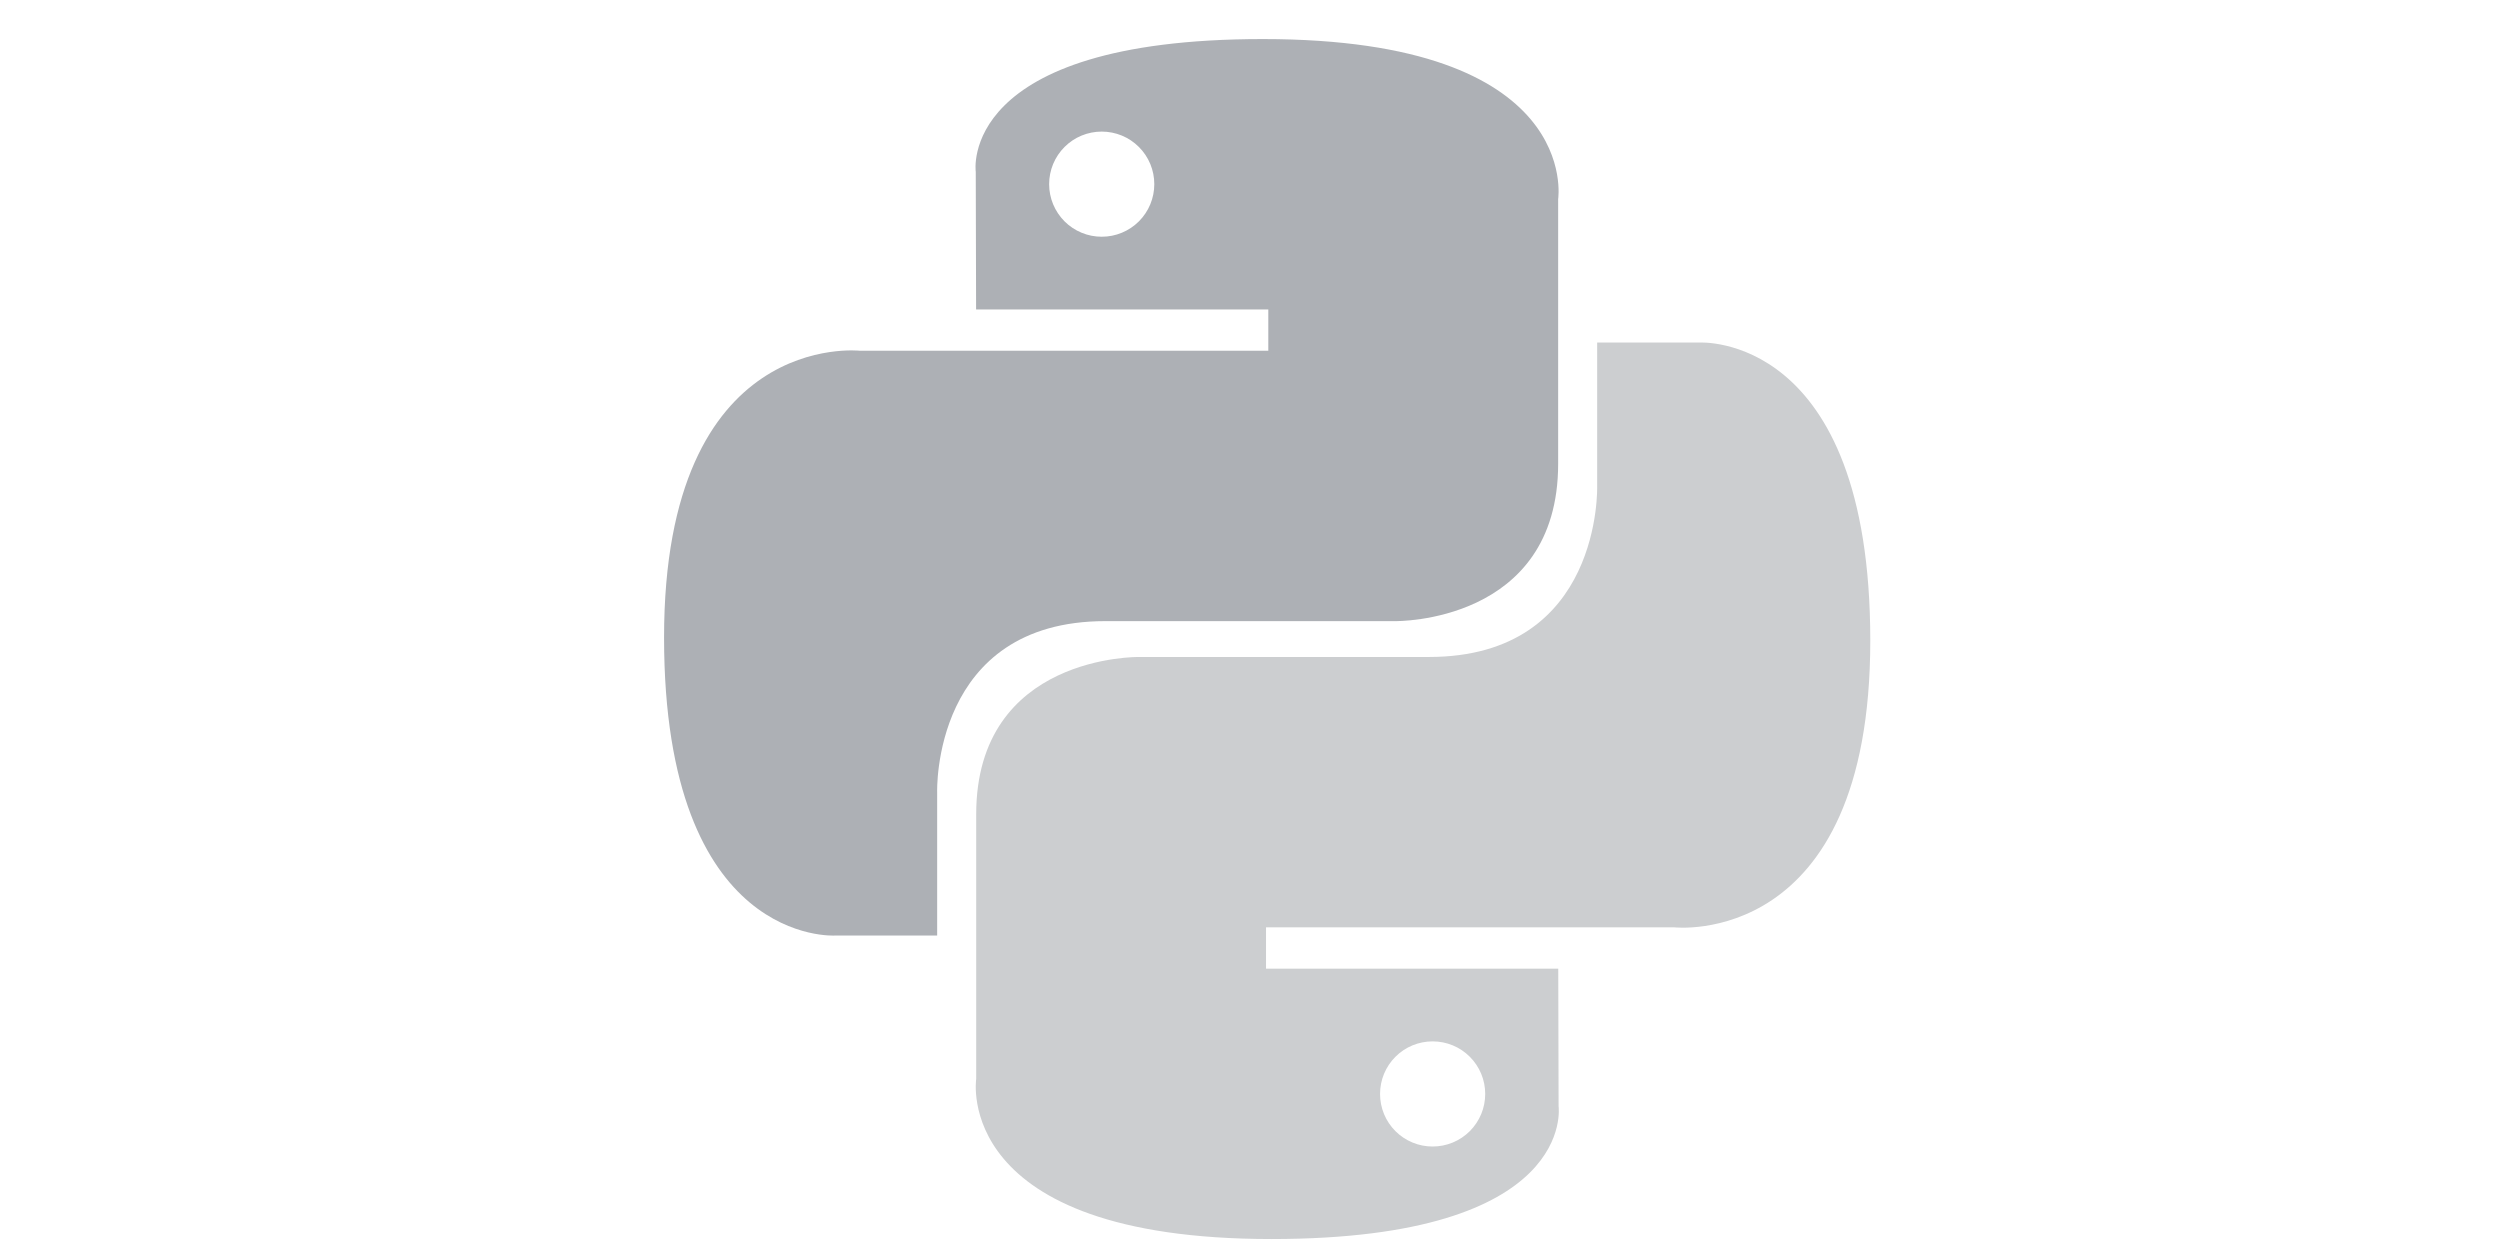
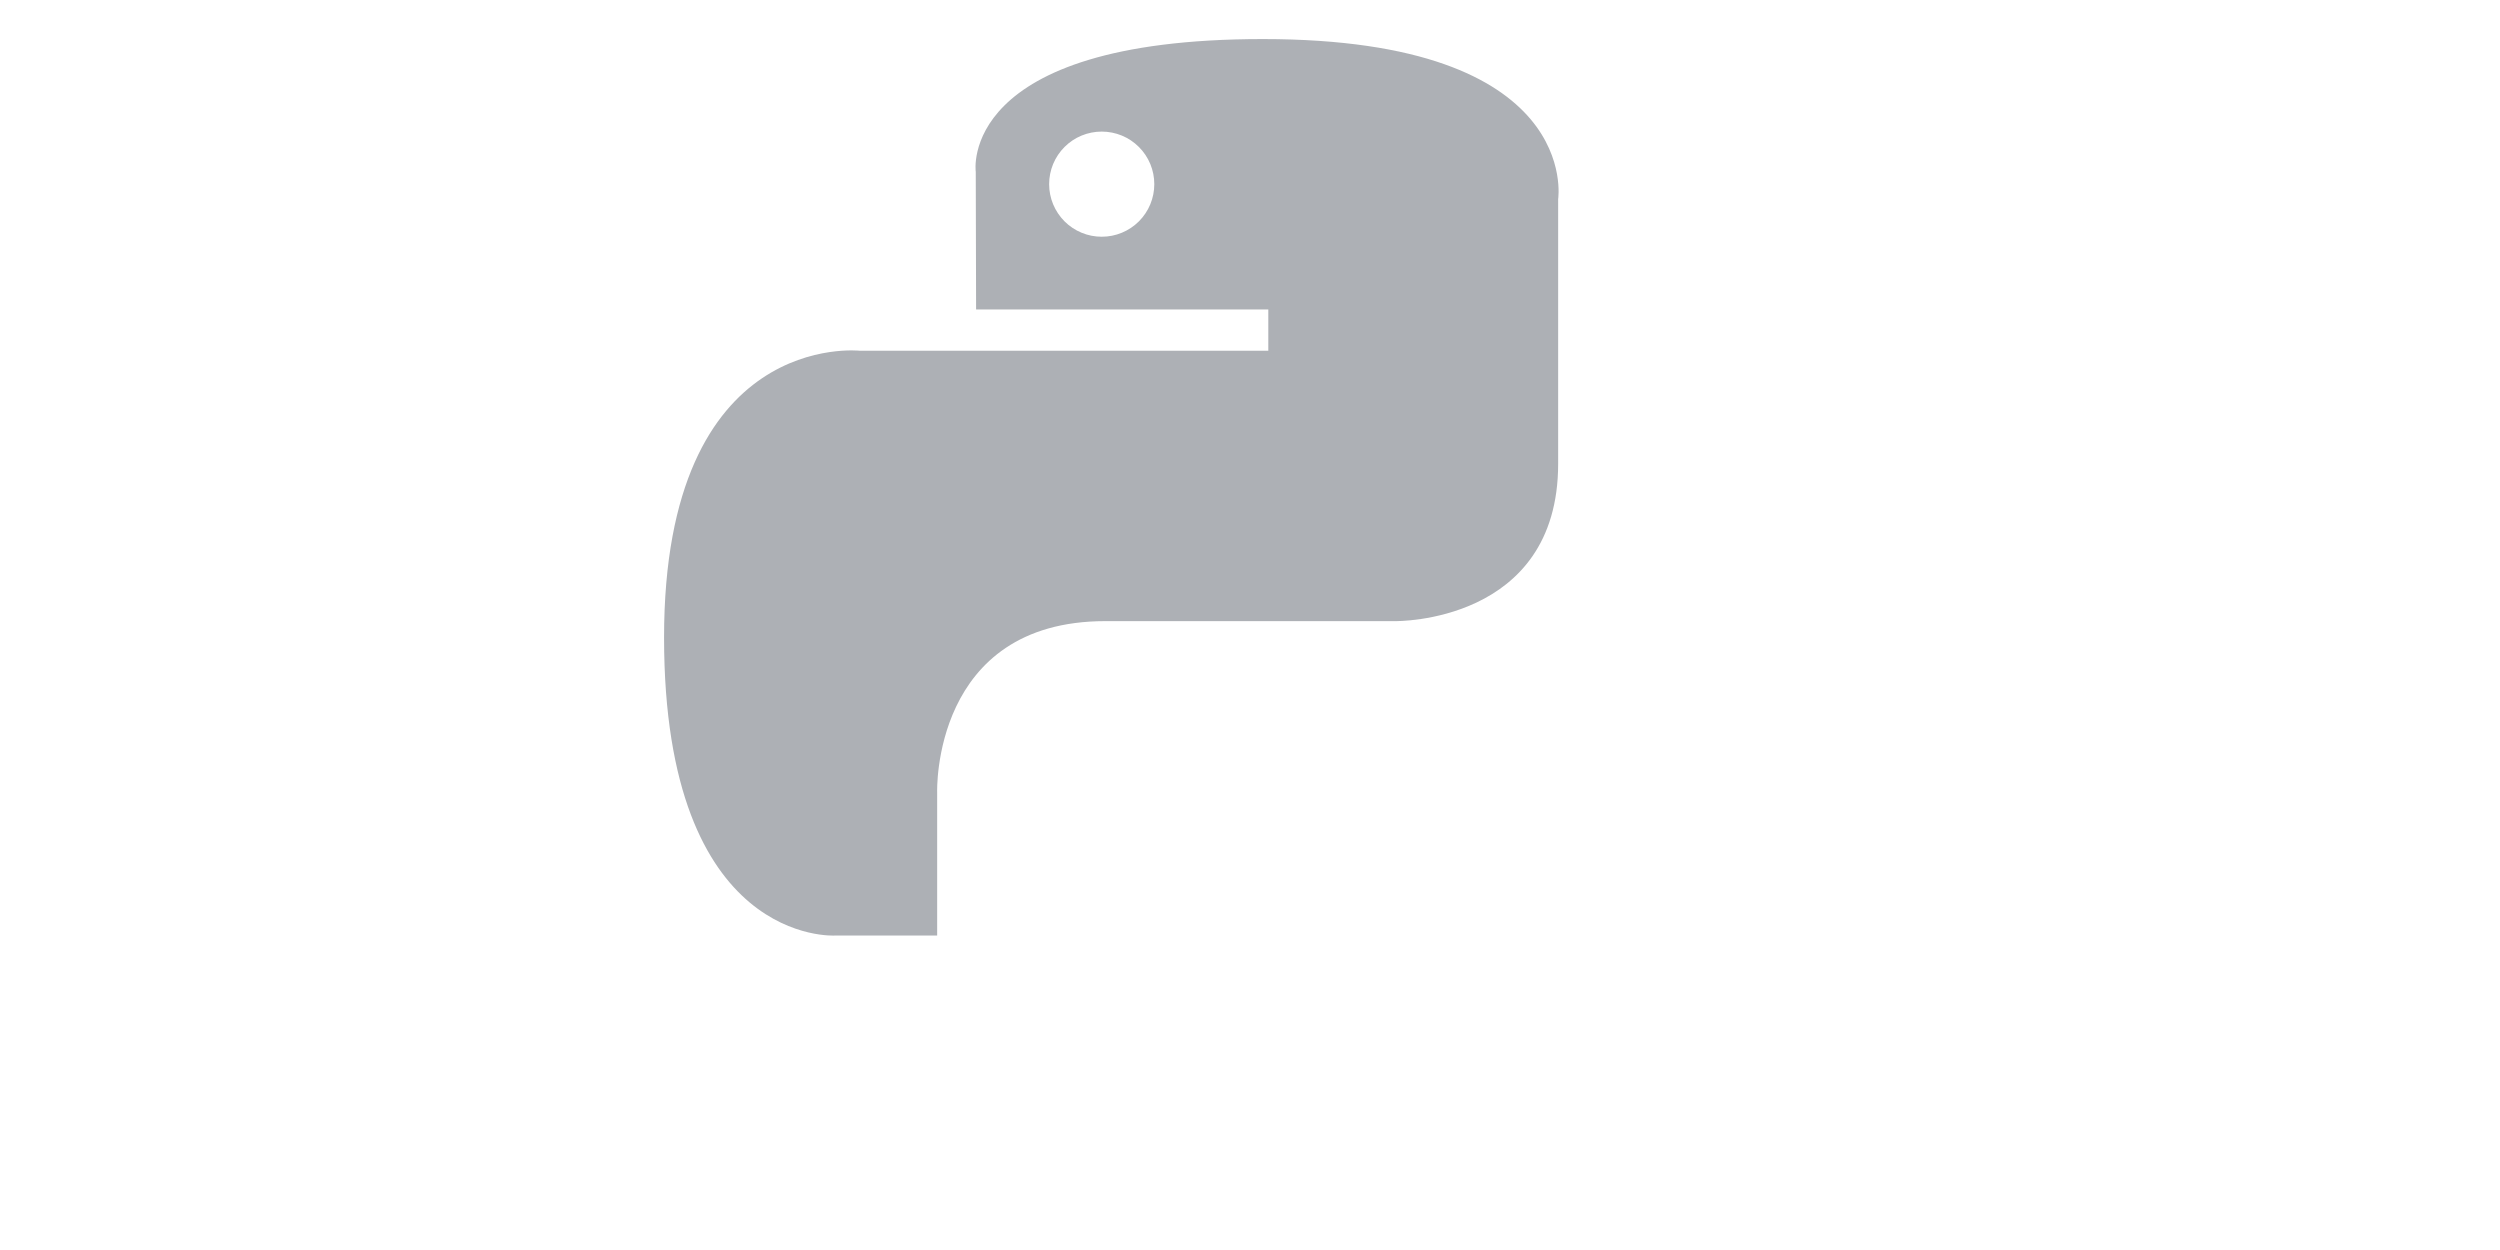
<svg xmlns="http://www.w3.org/2000/svg" width="96" height="48" viewBox="0 0 96 48" fill="none">
  <path d="M48.494 1.5C36.734 1.5 37.469 6.599 37.469 6.599L37.482 11.883H48.703V13.469H33.025C33.025 13.469 25.5 12.615 25.5 24.48C25.5 36.346 32.068 35.925 32.068 35.925H35.987V30.419C35.987 30.419 35.776 23.851 42.45 23.851H53.58C53.58 23.851 59.833 23.952 59.833 17.808V7.648C59.833 7.648 60.783 1.5 48.494 1.5ZM42.306 5.053C42.571 5.053 42.834 5.105 43.079 5.206C43.324 5.307 43.547 5.456 43.734 5.644C43.922 5.831 44.07 6.054 44.172 6.299C44.273 6.544 44.325 6.806 44.325 7.072C44.325 7.337 44.273 7.599 44.172 7.844C44.07 8.089 43.922 8.312 43.734 8.5C43.547 8.687 43.324 8.836 43.079 8.937C42.834 9.039 42.571 9.091 42.306 9.09C42.041 9.091 41.778 9.039 41.533 8.937C41.288 8.836 41.066 8.687 40.878 8.5C40.691 8.312 40.542 8.089 40.44 7.844C40.339 7.599 40.287 7.337 40.287 7.072C40.287 6.806 40.339 6.544 40.44 6.299C40.542 6.054 40.691 5.831 40.878 5.644C41.066 5.456 41.288 5.307 41.533 5.206C41.778 5.105 42.041 5.053 42.306 5.053Z" fill="#ADB0B5" />
-   <path d="M48.825 47.579C60.584 47.579 59.85 42.48 59.85 42.48L59.837 37.197H48.615V35.61H64.294C64.294 35.61 71.819 36.464 71.819 24.599C71.819 12.733 65.251 13.154 65.251 13.154H61.331V18.66C61.331 18.66 61.543 25.228 54.869 25.228H43.739C43.739 25.228 37.486 25.127 37.486 31.271V41.431C37.486 41.431 36.536 47.579 48.825 47.579ZM55.013 44.026C54.748 44.027 54.485 43.975 54.24 43.873C53.995 43.772 53.772 43.623 53.585 43.436C53.397 43.248 53.249 43.026 53.147 42.781C53.046 42.535 52.994 42.273 52.994 42.008C52.994 41.743 53.046 41.48 53.147 41.235C53.249 40.99 53.397 40.767 53.585 40.58C53.772 40.392 53.995 40.243 54.24 40.142C54.485 40.041 54.748 39.989 55.013 39.989C55.278 39.989 55.541 40.041 55.786 40.142C56.031 40.243 56.253 40.392 56.441 40.58C56.628 40.767 56.777 40.99 56.879 41.235C56.98 41.48 57.032 41.742 57.032 42.008C57.032 42.273 56.98 42.535 56.879 42.78C56.777 43.025 56.628 43.248 56.441 43.436C56.253 43.623 56.031 43.772 55.786 43.873C55.541 43.974 55.278 44.027 55.013 44.026Z" fill="#ccced0" />
</svg>